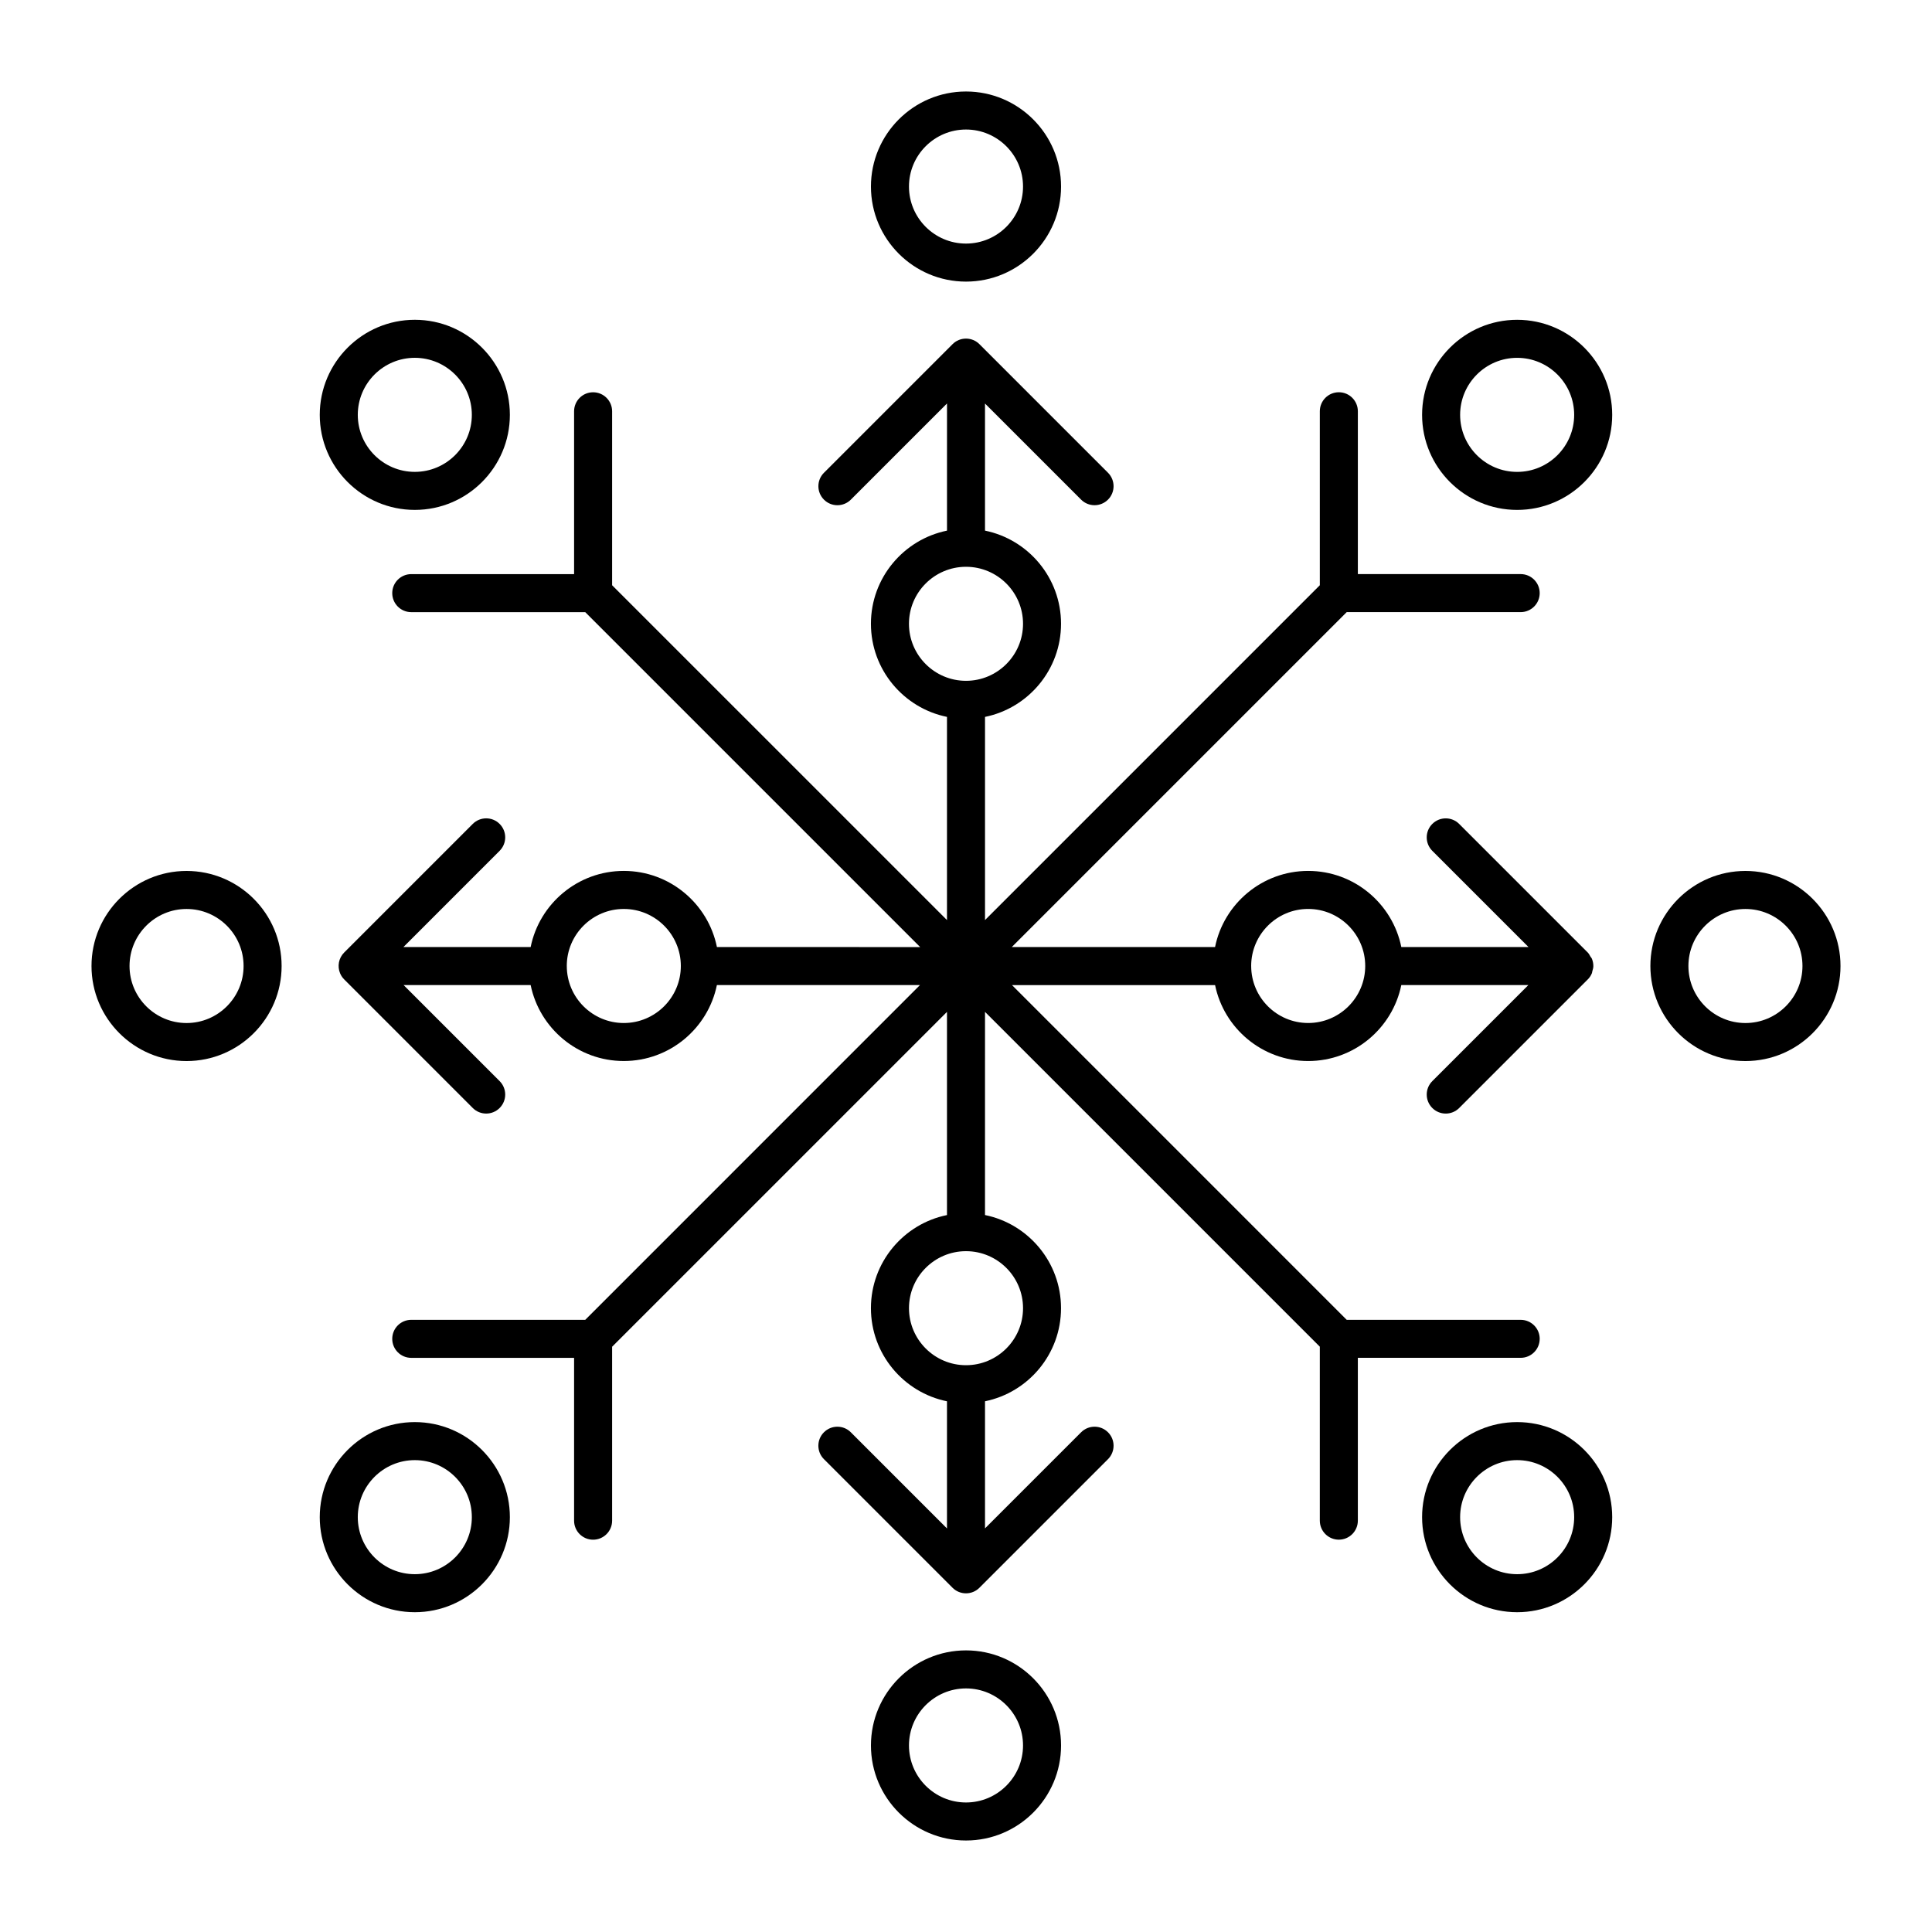
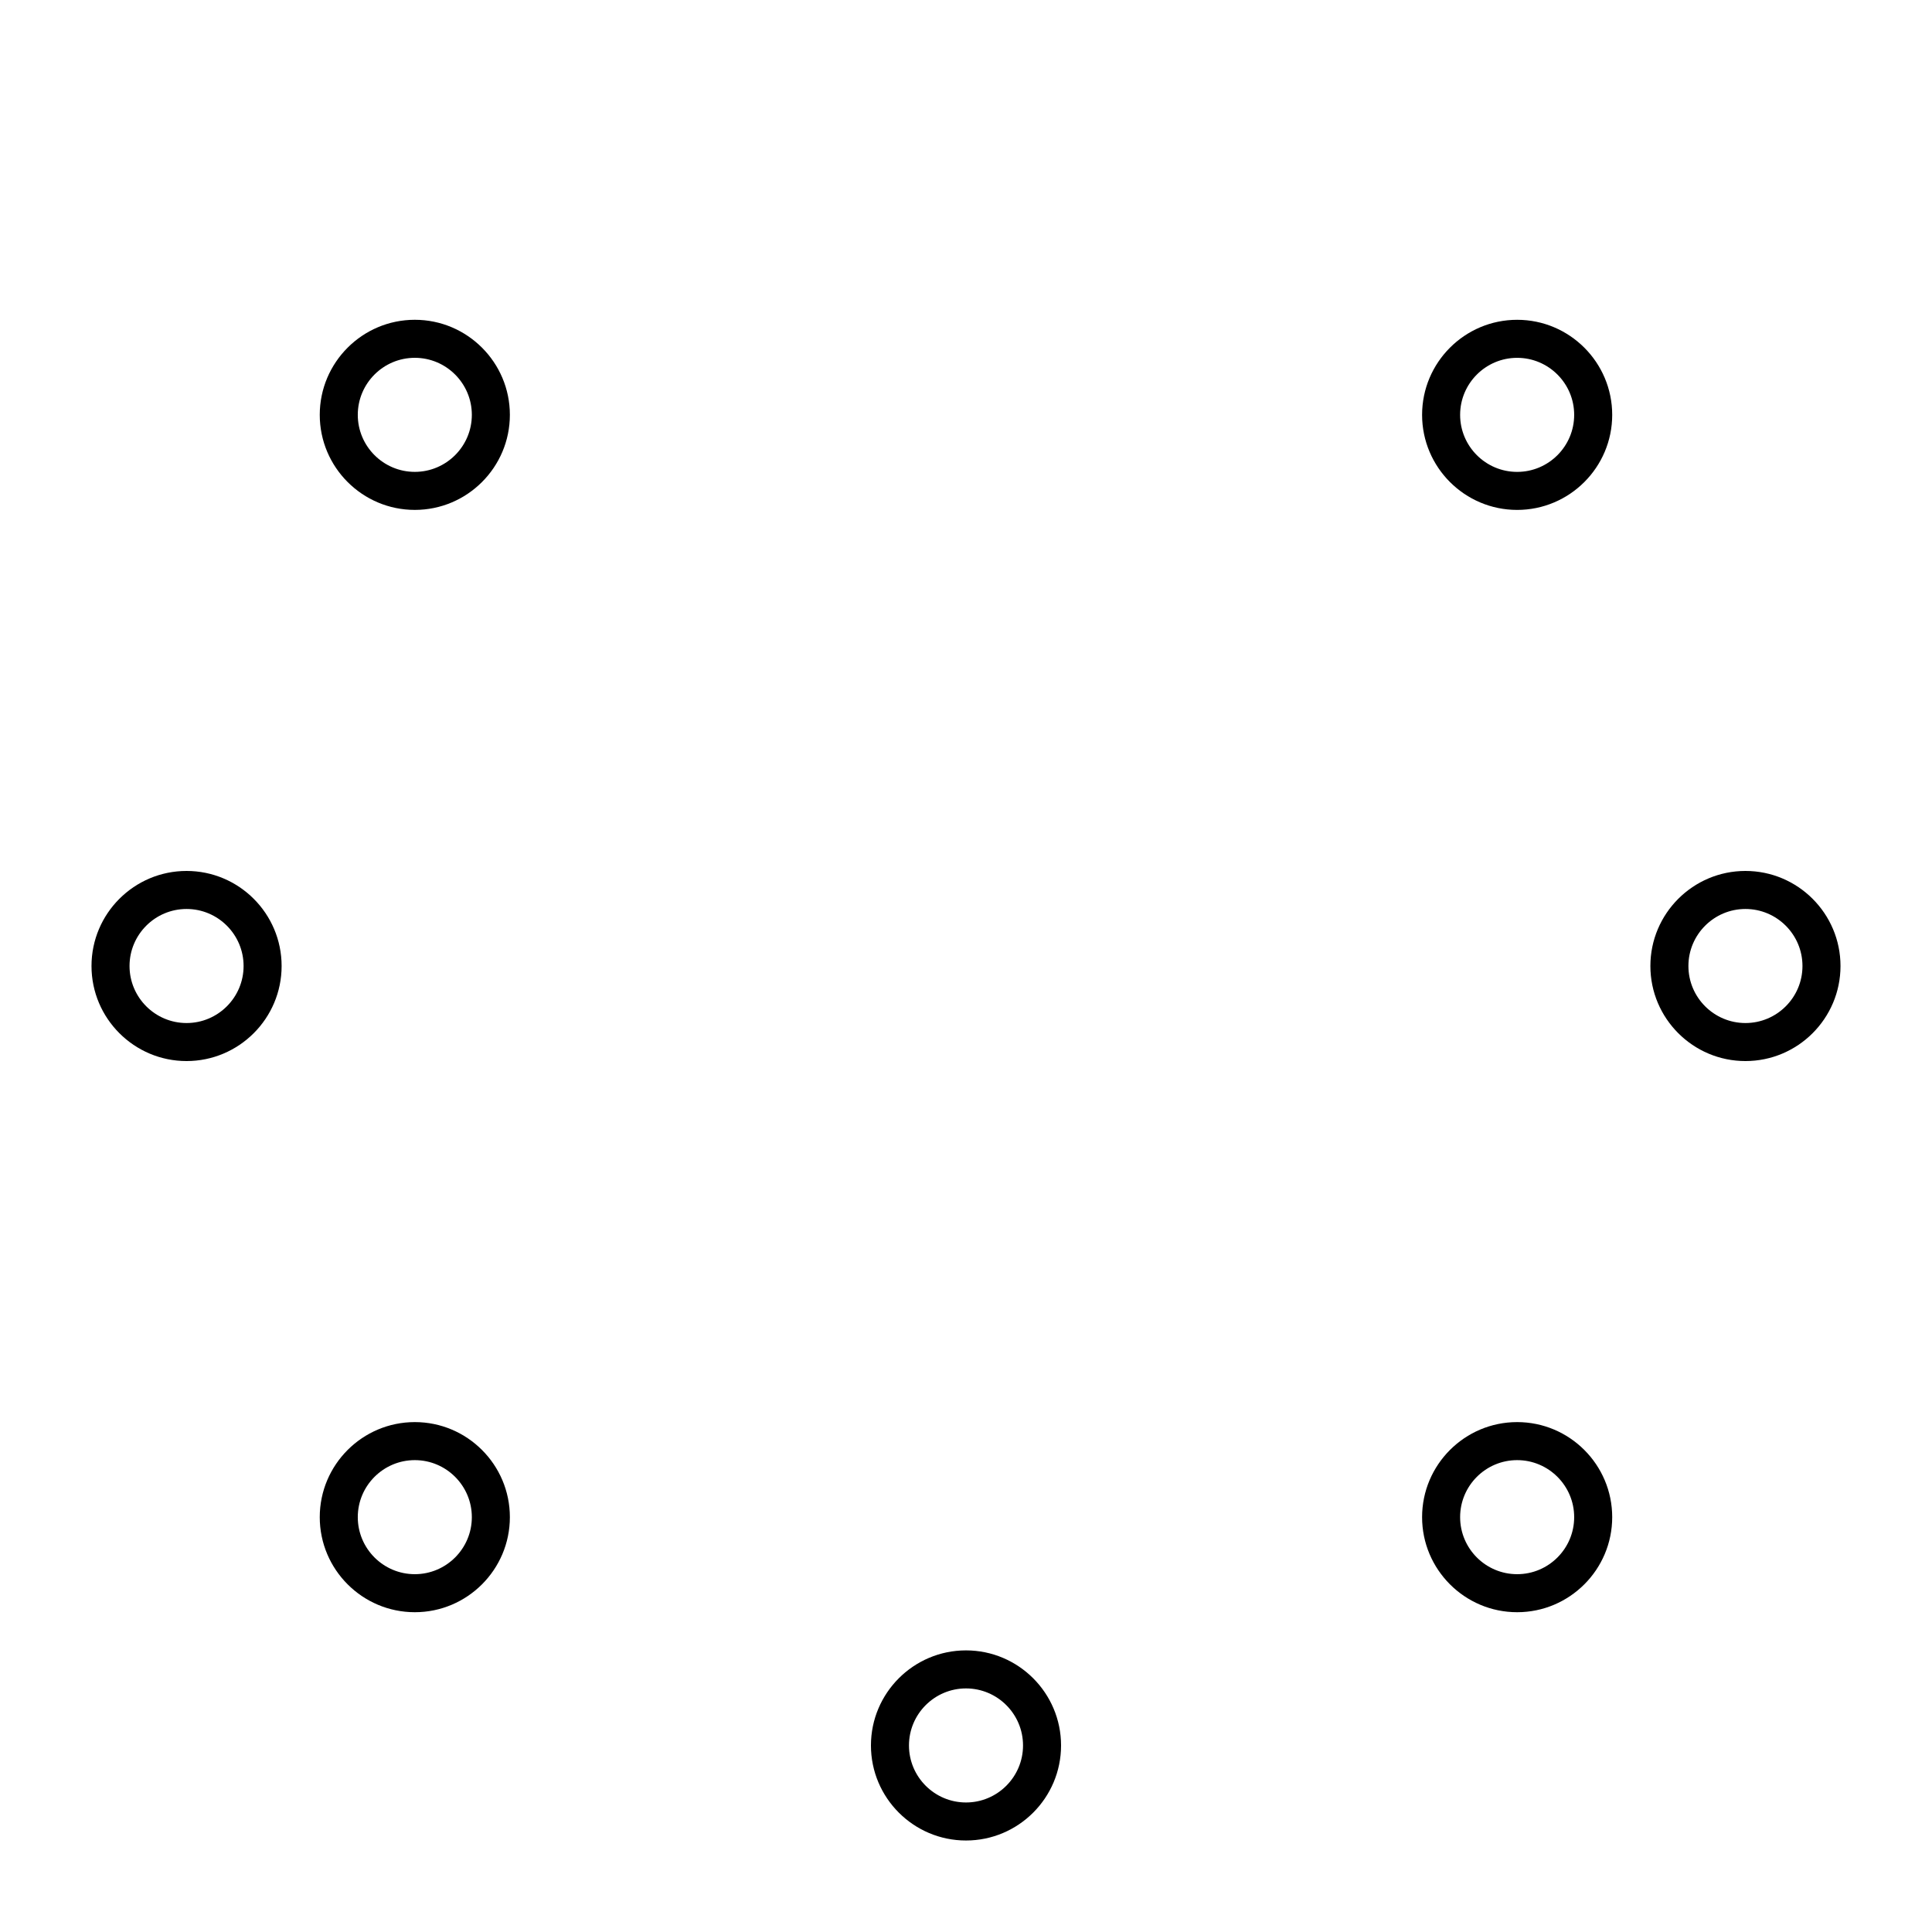
<svg xmlns="http://www.w3.org/2000/svg" fill="#000000" width="800px" height="800px" version="1.1" viewBox="144 144 512 512">
  <g>
    <path d="m546.06 228.75c-13.891 0-25.191 11.301-25.191 25.191s11.301 25.191 25.191 25.191 25.191-11.301 25.191-25.191-11.301-25.191-25.191-25.191zm0 40.305c-8.332 0-15.113-6.781-15.113-15.113 0-8.332 6.781-15.113 15.113-15.113 8.332 0 15.113 6.781 15.113 15.113 0 8.332-6.777 15.113-15.113 15.113z" />
-     <path d="m400 218.63c13.891 0 25.191-11.301 25.191-25.191s-11.301-25.191-25.191-25.191-25.191 11.301-25.191 25.191 11.301 25.191 25.191 25.191zm0-40.305c8.332 0 15.113 6.781 15.113 15.113s-6.781 15.113-15.113 15.113-15.113-6.781-15.113-15.113c-0.004-8.332 6.777-15.113 15.113-15.113z" />
    <path d="m253.93 520.87c-13.891 0-25.191 11.301-25.191 25.191s11.301 25.191 25.191 25.191 25.191-11.301 25.191-25.191-11.301-25.191-25.191-25.191zm0 40.305c-8.332 0-15.113-6.781-15.113-15.113s6.781-15.113 15.113-15.113c8.332 0 15.113 6.781 15.113 15.113s-6.781 15.113-15.113 15.113z" />
    <path d="m546.06 520.87c-13.891 0-25.191 11.301-25.191 25.191s11.301 25.191 25.191 25.191 25.191-11.301 25.191-25.191-11.301-25.191-25.191-25.191zm0 40.305c-8.332 0-15.113-6.781-15.113-15.113s6.781-15.113 15.113-15.113c8.332 0 15.113 6.781 15.113 15.113s-6.777 15.113-15.113 15.113z" />
-     <path d="m552.04 498.81c0-2.781-2.254-5.039-5.039-5.039h-46.105l-88.707-88.711h53.82c2.348 11.473 12.52 20.125 24.676 20.125s22.328-8.656 24.676-20.129h33.668l-25.453 25.453c-1.969 1.969-1.969 5.152 0 7.125 0.984 0.984 2.273 1.477 3.562 1.477 1.289 0 2.578-0.492 3.562-1.477l33.988-33.988c0.516-0.488 0.922-1.078 1.188-1.75 0.066-0.156 0.051-0.328 0.102-0.488 0.133-0.449 0.281-0.898 0.281-1.391 0.004-0.008-0.004-0.012-0.004-0.02 0-0.656-0.133-1.309-0.387-1.926-0.09-0.223-0.273-0.387-0.395-0.59-0.211-0.359-0.387-0.742-0.695-1.047l-34.078-34.078c-1.969-1.969-5.152-1.969-7.125 0-1.969 1.969-1.969 5.152 0 7.125l25.504 25.504h-33.711c-2.328-11.5-12.512-20.18-24.684-20.18s-22.355 8.68-24.68 20.176h-53.867l88.758-88.758h46.105c2.785 0 5.039-2.258 5.039-5.039s-2.254-5.039-5.039-5.039h-43.152v-43.152c0-2.781-2.254-5.039-5.039-5.039s-5.039 2.258-5.039 5.039v46.105l-88.727 88.73v-53.836c11.48-2.344 20.145-12.52 20.145-24.684 0-12.16-8.664-22.34-20.148-24.68v-33.684l25.469 25.469c1.969 1.969 5.152 1.969 7.125 0 1.969-1.965 1.969-5.152 0-7.125l-34.074-34.078c-0.941-0.945-2.219-1.473-3.559-1.473s-2.621 0.527-3.562 1.477l-34.078 34.078c-1.969 1.969-1.969 5.152 0 7.125 0.984 0.984 2.273 1.477 3.562 1.477s2.578-0.492 3.562-1.477l25.484-25.484v33.695c-11.488 2.336-20.16 12.512-20.16 24.68s8.672 22.344 20.156 24.68v53.848l-88.742-88.738v-46.098c0-2.781-2.254-5.039-5.039-5.039s-5.039 2.258-5.039 5.039v43.152h-43.152c-2.785 0-5.039 2.258-5.039 5.039s2.254 5.039 5.039 5.039h46.109l88.758 88.758-53.863-0.008c-2.328-11.496-12.512-20.176-24.684-20.176s-22.355 8.68-24.68 20.176h-33.715l25.496-25.504c1.969-1.969 1.969-5.16 0-7.125-1.969-1.969-5.152-1.969-7.125 0l-34.074 34.078c-1.484 1.484-1.844 3.664-1.09 5.488 0.266 0.648 0.66 1.223 1.16 1.707l34.004 34.008c0.984 0.984 2.273 1.477 3.562 1.477 1.289 0 2.578-0.492 3.562-1.477 1.969-1.965 1.969-5.152 0-7.125l-25.449-25.453h33.668c2.352 11.477 12.523 20.129 24.68 20.129s22.328-8.656 24.676-20.129h53.82l-88.707 88.715h-46.109c-2.785 0-5.039 2.258-5.039 5.039s2.254 5.039 5.039 5.039h43.152v43.152c0 2.781 2.254 5.039 5.039 5.039s5.039-2.258 5.039-5.039v-46.098l88.742-88.742v53.848c-11.484 2.328-20.156 12.504-20.156 24.672 0 12.168 8.672 22.344 20.156 24.68v33.695l-25.484-25.484c-1.969-1.969-5.152-1.969-7.125 0-1.969 1.969-1.969 5.152 0 7.125l34.078 34.078c0.945 0.949 2.227 1.477 3.566 1.477s2.621-0.527 3.562-1.477l34.074-34.078c1.969-1.969 1.969-5.16 0-7.125-1.969-1.969-5.152-1.969-7.125 0l-25.469 25.469v-33.684c11.48-2.336 20.145-12.512 20.145-24.676 0-12.16-8.664-22.34-20.148-24.68l0.004-53.84 88.727 88.727v46.105c0 2.781 2.254 5.039 5.039 5.039s5.039-2.258 5.039-5.039v-43.152h43.152c2.781 0.004 5.039-2.254 5.039-5.031zm-61.355-113.93c8.332 0 15.113 6.781 15.113 15.113 0 8.332-6.781 15.113-15.113 15.113-8.324 0-15.094-6.762-15.109-15.086v-0.012s-0.004-0.004-0.004-0.012c0-8.336 6.781-15.117 15.113-15.117zm-105.8-75.57c0-8.309 6.742-15.062 15.039-15.105 0.031 0 0.055 0.016 0.082 0.016 0.031 0 0.051-0.016 0.082-0.016 8.289 0.047 15.027 6.797 15.027 15.105 0 8.332-6.781 15.113-15.113 15.113-8.336 0-15.117-6.781-15.117-15.113zm-75.57 105.8c-8.324 0-15.094-6.762-15.109-15.086v-0.012c0-0.004-0.004-0.008-0.004-0.016 0-8.332 6.781-15.113 15.113-15.113s15.113 6.781 15.113 15.113-6.781 15.113-15.113 15.113zm105.8 75.57c0 8.332-6.781 15.113-15.113 15.113s-15.113-6.781-15.113-15.113c0-8.309 6.742-15.062 15.039-15.105 0.031 0 0.055 0.016 0.082 0.016 0.031 0 0.051-0.016 0.082-0.016 8.285 0.047 15.023 6.797 15.023 15.105z" />
    <path d="m253.93 279.13c13.891 0 25.191-11.301 25.191-25.191s-11.301-25.191-25.191-25.191-25.191 11.301-25.191 25.191 11.301 25.191 25.191 25.191zm0-40.305c8.332 0 15.113 6.781 15.113 15.113s-6.781 15.113-15.113 15.113c-8.332 0-15.113-6.781-15.113-15.113s6.781-15.113 15.113-15.113z" />
    <path d="m400 581.37c-13.891 0-25.191 11.301-25.191 25.191s11.301 25.191 25.191 25.191 25.191-11.301 25.191-25.191c-0.004-13.891-11.305-25.191-25.191-25.191zm0 40.305c-8.332 0-15.113-6.781-15.113-15.113s6.781-15.113 15.113-15.113 15.113 6.781 15.113 15.113-6.781 15.113-15.113 15.113z" />
    <path d="m606.56 374.81c-13.891 0-25.191 11.301-25.191 25.191s11.301 25.191 25.191 25.191 25.191-11.301 25.191-25.191-11.301-25.191-25.191-25.191zm0 40.305c-8.332 0-15.113-6.781-15.113-15.113s6.781-15.113 15.113-15.113c8.332 0 15.113 6.781 15.113 15.113 0.004 8.332-6.777 15.113-15.113 15.113z" />
    <path d="m193.44 374.81c-13.891 0-25.191 11.301-25.191 25.191s11.301 25.191 25.191 25.191 25.191-11.301 25.191-25.191-11.301-25.191-25.191-25.191zm0 40.305c-8.332 0-15.113-6.781-15.113-15.113s6.781-15.113 15.113-15.113 15.113 6.781 15.113 15.113-6.781 15.113-15.113 15.113z" />
  </g>
</svg>